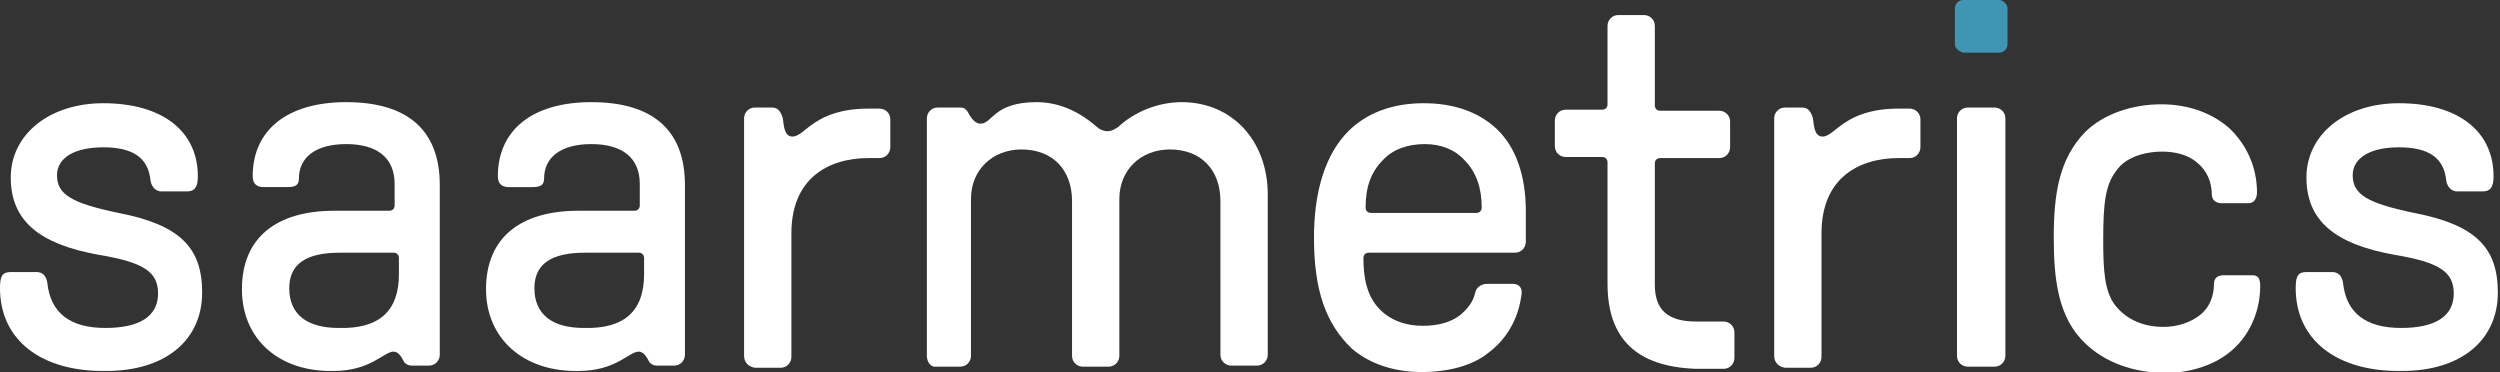
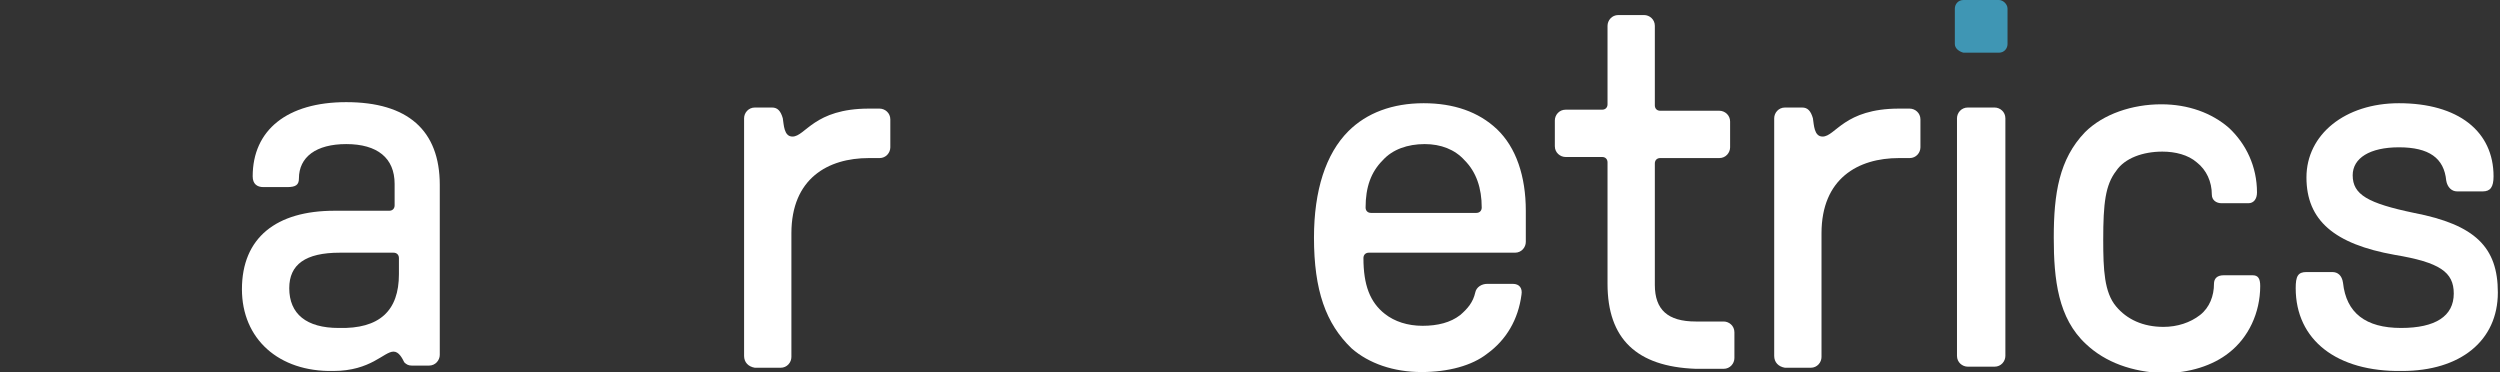
<svg xmlns="http://www.w3.org/2000/svg" version="1.2" baseProfile="tiny" id="Ebene_1" x="0px" y="0px" viewBox="0 0 232.5 34.6" overflow="visible" xml:space="preserve">
  <rect x="0" y="0" width="232.5" height="34.6" fill="#333333" stroke="none" />
  <g>
    <g>
-       <path fill="#FFFFFF" d="M0,26.8c0-1.1,0.2-1.5,1-1.5h2.4c0.5,0,0.9,0.3,1,1c0.3,2.8,2.1,4.2,5.4,4.2c3.2,0,4.9-1.1,4.9-3.2    c0-2-1.3-2.9-5.5-3.6c-5.6-1-8.2-3.2-8.2-7.2s3.6-6.9,8.6-6.9c5.5,0,8.8,2.6,8.8,6.8c0,1-0.3,1.4-1,1.4h-2.4c-0.5,0-0.9-0.4-1-1    c-0.2-2.1-1.6-3.1-4.4-3.1c-2.7,0-4.3,1-4.3,2.6c0,1.8,1.4,2.6,5.7,3.5c5.7,1.1,7.8,3.2,7.8,7.4c0,4.5-3.5,7.3-8.9,7.3    C3.8,34.6,0,31.6,0,26.8z" />
      <path fill="#FFFFFF" d="M22.5,26.9c0-4.8,3.2-7.3,8.6-7.3h5.1c0.3,0,0.5-0.2,0.5-0.5v-2c0-2.4-1.6-3.7-4.5-3.7    c-2.8,0-4.4,1.2-4.4,3.2c0,0.6-0.3,0.8-1.1,0.8h-2.2c-0.6,0-1-0.3-1-1c0-4.3,3.2-6.9,8.7-6.9c5.7,0,8.7,2.6,8.7,7.7v15.8    c0,0.5-0.4,1-1,1h-1.6c-0.3,0-0.5-0.1-0.7-0.3c-0.2-0.4-0.5-1-1-1c-0.9,0-2.1,1.8-5.6,1.8C25.9,34.6,22.5,31.5,22.5,26.9z     M37.1,25.5V24c0-0.3-0.2-0.5-0.5-0.5h-5c-3.2,0-4.7,1.1-4.7,3.3c0,2.4,1.6,3.7,4.6,3.7C35.3,30.6,37.1,28.9,37.1,25.5z" />
-       <path fill="#FFFFFF" d="M45.2,26.9c0-4.8,3.2-7.3,8.6-7.3H59c0.3,0,0.5-0.2,0.5-0.5v-2c0-2.4-1.6-3.7-4.5-3.7    c-2.8,0-4.4,1.2-4.4,3.2c0,0.6-0.3,0.8-1.1,0.8h-2.2c-0.6,0-1-0.3-1-1c0-4.3,3.2-6.9,8.7-6.9c5.7,0,8.7,2.6,8.7,7.7v15.8    c0,0.5-0.4,1-1,1h-1.6c-0.3,0-0.5-0.1-0.7-0.3c-0.2-0.4-0.5-1-1-1c-0.9,0-2.1,1.8-5.6,1.8C48.7,34.6,45.2,31.5,45.2,26.9z     M59.9,25.5V24c0-0.3-0.2-0.5-0.5-0.5h-5c-3.2,0-4.7,1.1-4.7,3.3c0,2.4,1.6,3.7,4.6,3.7C58.1,30.6,59.9,28.9,59.9,25.5z" />
      <path fill="#FFFFFF" d="M69.2,33.1V11c0-0.5,0.4-1,1-1h1.6c0.5,0,0.8,0.3,1,1c0.1,0.6,0.1,1.7,0.9,1.7c1.2,0,2-2.6,7.1-2.6h1    c0.5,0,1,0.4,1,1v2.6c0,0.5-0.4,1-1,1h-1c-3.8,0-7.2,1.9-7.2,7v11.5c0,0.5-0.4,1-1,1h-2.4C69.6,34.1,69.2,33.7,69.2,33.1z" />
-       <path fill="#FFFFFF" d="M86.2,33.1V11c0-0.5,0.4-1,1-1h2.1c0.3,0,0.5,0.1,0.7,0.4c0.4,0.8,0.8,1.1,1.2,1.1c1.1,0,1.2-2,5.2-2    c2,0,3.9,0.8,5.6,2.3c0.2,0.2,0.6,0.4,1,0.4s0.7-0.2,1-0.4c1.5-1.4,3.7-2.3,5.9-2.3c4.7,0,8,3.6,8,8.6v14.9c0,0.5-0.4,1-1,1h-2.4    c-0.5,0-1-0.4-1-1V18.7c0-2.9-1.8-4.8-4.7-4.8c-2.7,0-4.7,1.9-4.7,4.6v14.6c0,0.5-0.4,1-1,1h-2.4c-0.5,0-1-0.4-1-1V18.7    c0-2.9-1.8-4.8-4.7-4.8c-2.7,0-4.7,1.9-4.7,4.6v14.6c0,0.5-0.4,1-1,1h-2.4C86.6,34.1,86.2,33.7,86.2,33.1z" />
      <path fill="#FFFFFF" d="M125.7,32.4c-2.4-2.3-3.5-5.4-3.5-10.3c0-4.4,1.1-7.8,3.2-9.9c1.7-1.7,4.1-2.6,7-2.6    c2.8,0,5.1,0.8,6.8,2.4c1.8,1.7,2.7,4.4,2.7,7.6v2.9c0,0.5-0.4,1-1,1h-13.6c-0.3,0-0.5,0.2-0.5,0.5c0,2.5,0.6,4.1,2,5.2    c0.9,0.7,2.1,1.1,3.5,1.1c1.4,0,2.6-0.3,3.5-1c0.7-0.6,1.2-1.2,1.4-2.1c0.1-0.5,0.6-0.8,1.1-0.8h2.4c0.6,0,0.9,0.4,0.8,1    c-0.3,2.3-1.4,4.2-3.2,5.5c-1.4,1.1-3.6,1.7-6.1,1.7C129.6,34.6,127.3,33.8,125.7,32.4z M137.3,19.8c0.3,0,0.5-0.2,0.5-0.5    c0-1.8-0.5-3.3-1.6-4.4c-0.9-1-2.2-1.5-3.7-1.5c-1.6,0-3,0.5-3.9,1.5c-1.1,1.1-1.6,2.5-1.6,4.4c0,0.3,0.2,0.5,0.5,0.5H137.3z" />
      <path fill="#FFFFFF" d="M149.5,26.4V15.1c0-0.3-0.2-0.5-0.5-0.5h-3.4c-0.5,0-1-0.4-1-1v-2.4c0-0.5,0.4-1,1-1h3.4    c0.3,0,0.5-0.2,0.5-0.5V2.4c0-0.5,0.4-1,1-1h2.4c0.5,0,1,0.4,1,1v7.4c0,0.3,0.2,0.5,0.5,0.5h5.5c0.5,0,1,0.4,1,1v2.4    c0,0.5-0.4,1-1,1h-5.5c-0.3,0-0.5,0.2-0.5,0.5v11.3c0,2.3,1.2,3.4,3.8,3.4h2.6c0.5,0,1,0.4,1,1v2.4c0,0.5-0.4,1-1,1h-2.6    C152.2,34.1,149.5,31.5,149.5,26.4z" />
      <path fill="#FFFFFF" d="M165,33.1V11c0-0.5,0.4-1,1-1h1.6c0.5,0,0.8,0.3,1,1c0.1,0.6,0.1,1.7,0.9,1.7c1.2,0,2-2.6,7.1-2.6h1    c0.5,0,1,0.4,1,1v2.6c0,0.5-0.4,1-1,1h-1c-3.8,0-7.2,1.9-7.2,7v11.5c0,0.5-0.4,1-1,1h-2.4C165.4,34.1,165,33.7,165,33.1z" />
      <path fill="#FFFFFF" d="M182,33.1V11c0-0.5,0.4-1,1-1h2.5c0.5,0,1,0.4,1,1v22.1c0,0.5-0.4,1-1,1H183C182.5,34.1,182,33.7,182,33.1    z" />
      <path fill="#FFFFFF" d="M194,32c-2.6-2.4-3-6-3-9.9c0-4.1,0.5-7.3,2.9-9.8c1.7-1.7,4.4-2.6,7.1-2.6c2.5,0,4.7,0.8,6.3,2.2    c1.6,1.5,2.6,3.6,2.6,6c0,0.6-0.3,1-0.8,1h-2.5c-0.5,0-0.9-0.3-0.9-0.8c0-1.2-0.5-2.3-1.4-3c-0.8-0.7-2-1-3.2-1    c-1.8,0-3.5,0.6-4.3,1.8c-1,1.3-1.2,3-1.2,6.4c0,2.8,0.1,4.9,1.2,6.2c1,1.2,2.5,1.9,4.4,1.9c1.3,0,2.5-0.4,3.4-1.1    c0.9-0.7,1.3-1.8,1.3-2.9c0-0.5,0.3-0.8,0.9-0.8h2.7c0.5,0,0.7,0.3,0.7,1c0,2.5-1.1,4.8-2.9,6.2c-1.5,1.2-3.7,1.9-6.1,1.9    C198.3,34.6,195.8,33.7,194,32z" />
      <path fill="#FFFFFF" d="M213.5,26.8c0-1.1,0.2-1.5,1-1.5h2.4c0.5,0,0.9,0.3,1,1c0.3,2.8,2.1,4.2,5.4,4.2c3.2,0,4.9-1.1,4.9-3.2    c0-2-1.3-2.9-5.5-3.6c-5.6-1-8.2-3.2-8.2-7.2s3.6-6.9,8.6-6.9c5.5,0,8.8,2.6,8.8,6.8c0,1-0.3,1.4-1,1.4h-2.4c-0.5,0-0.9-0.4-1-1    c-0.2-2.1-1.6-3.1-4.4-3.1c-2.7,0-4.3,1-4.3,2.6c0,1.8,1.4,2.6,5.7,3.5c5.7,1.1,7.8,3.2,7.8,7.4c0,4.5-3.5,7.3-8.9,7.3    C217.3,34.6,213.5,31.6,213.5,26.8z" />
    </g>
    <path fill="#3F96B4" d="M181.8,4.1V0.8c0-0.4,0.3-0.8,0.8-0.8h3.3c0.4,0,0.8,0.4,0.8,0.8v3.3c0,0.4-0.3,0.8-0.8,0.8h-3.3   C182.2,4.8,181.8,4.5,181.8,4.1z" />
  </g>
</svg>